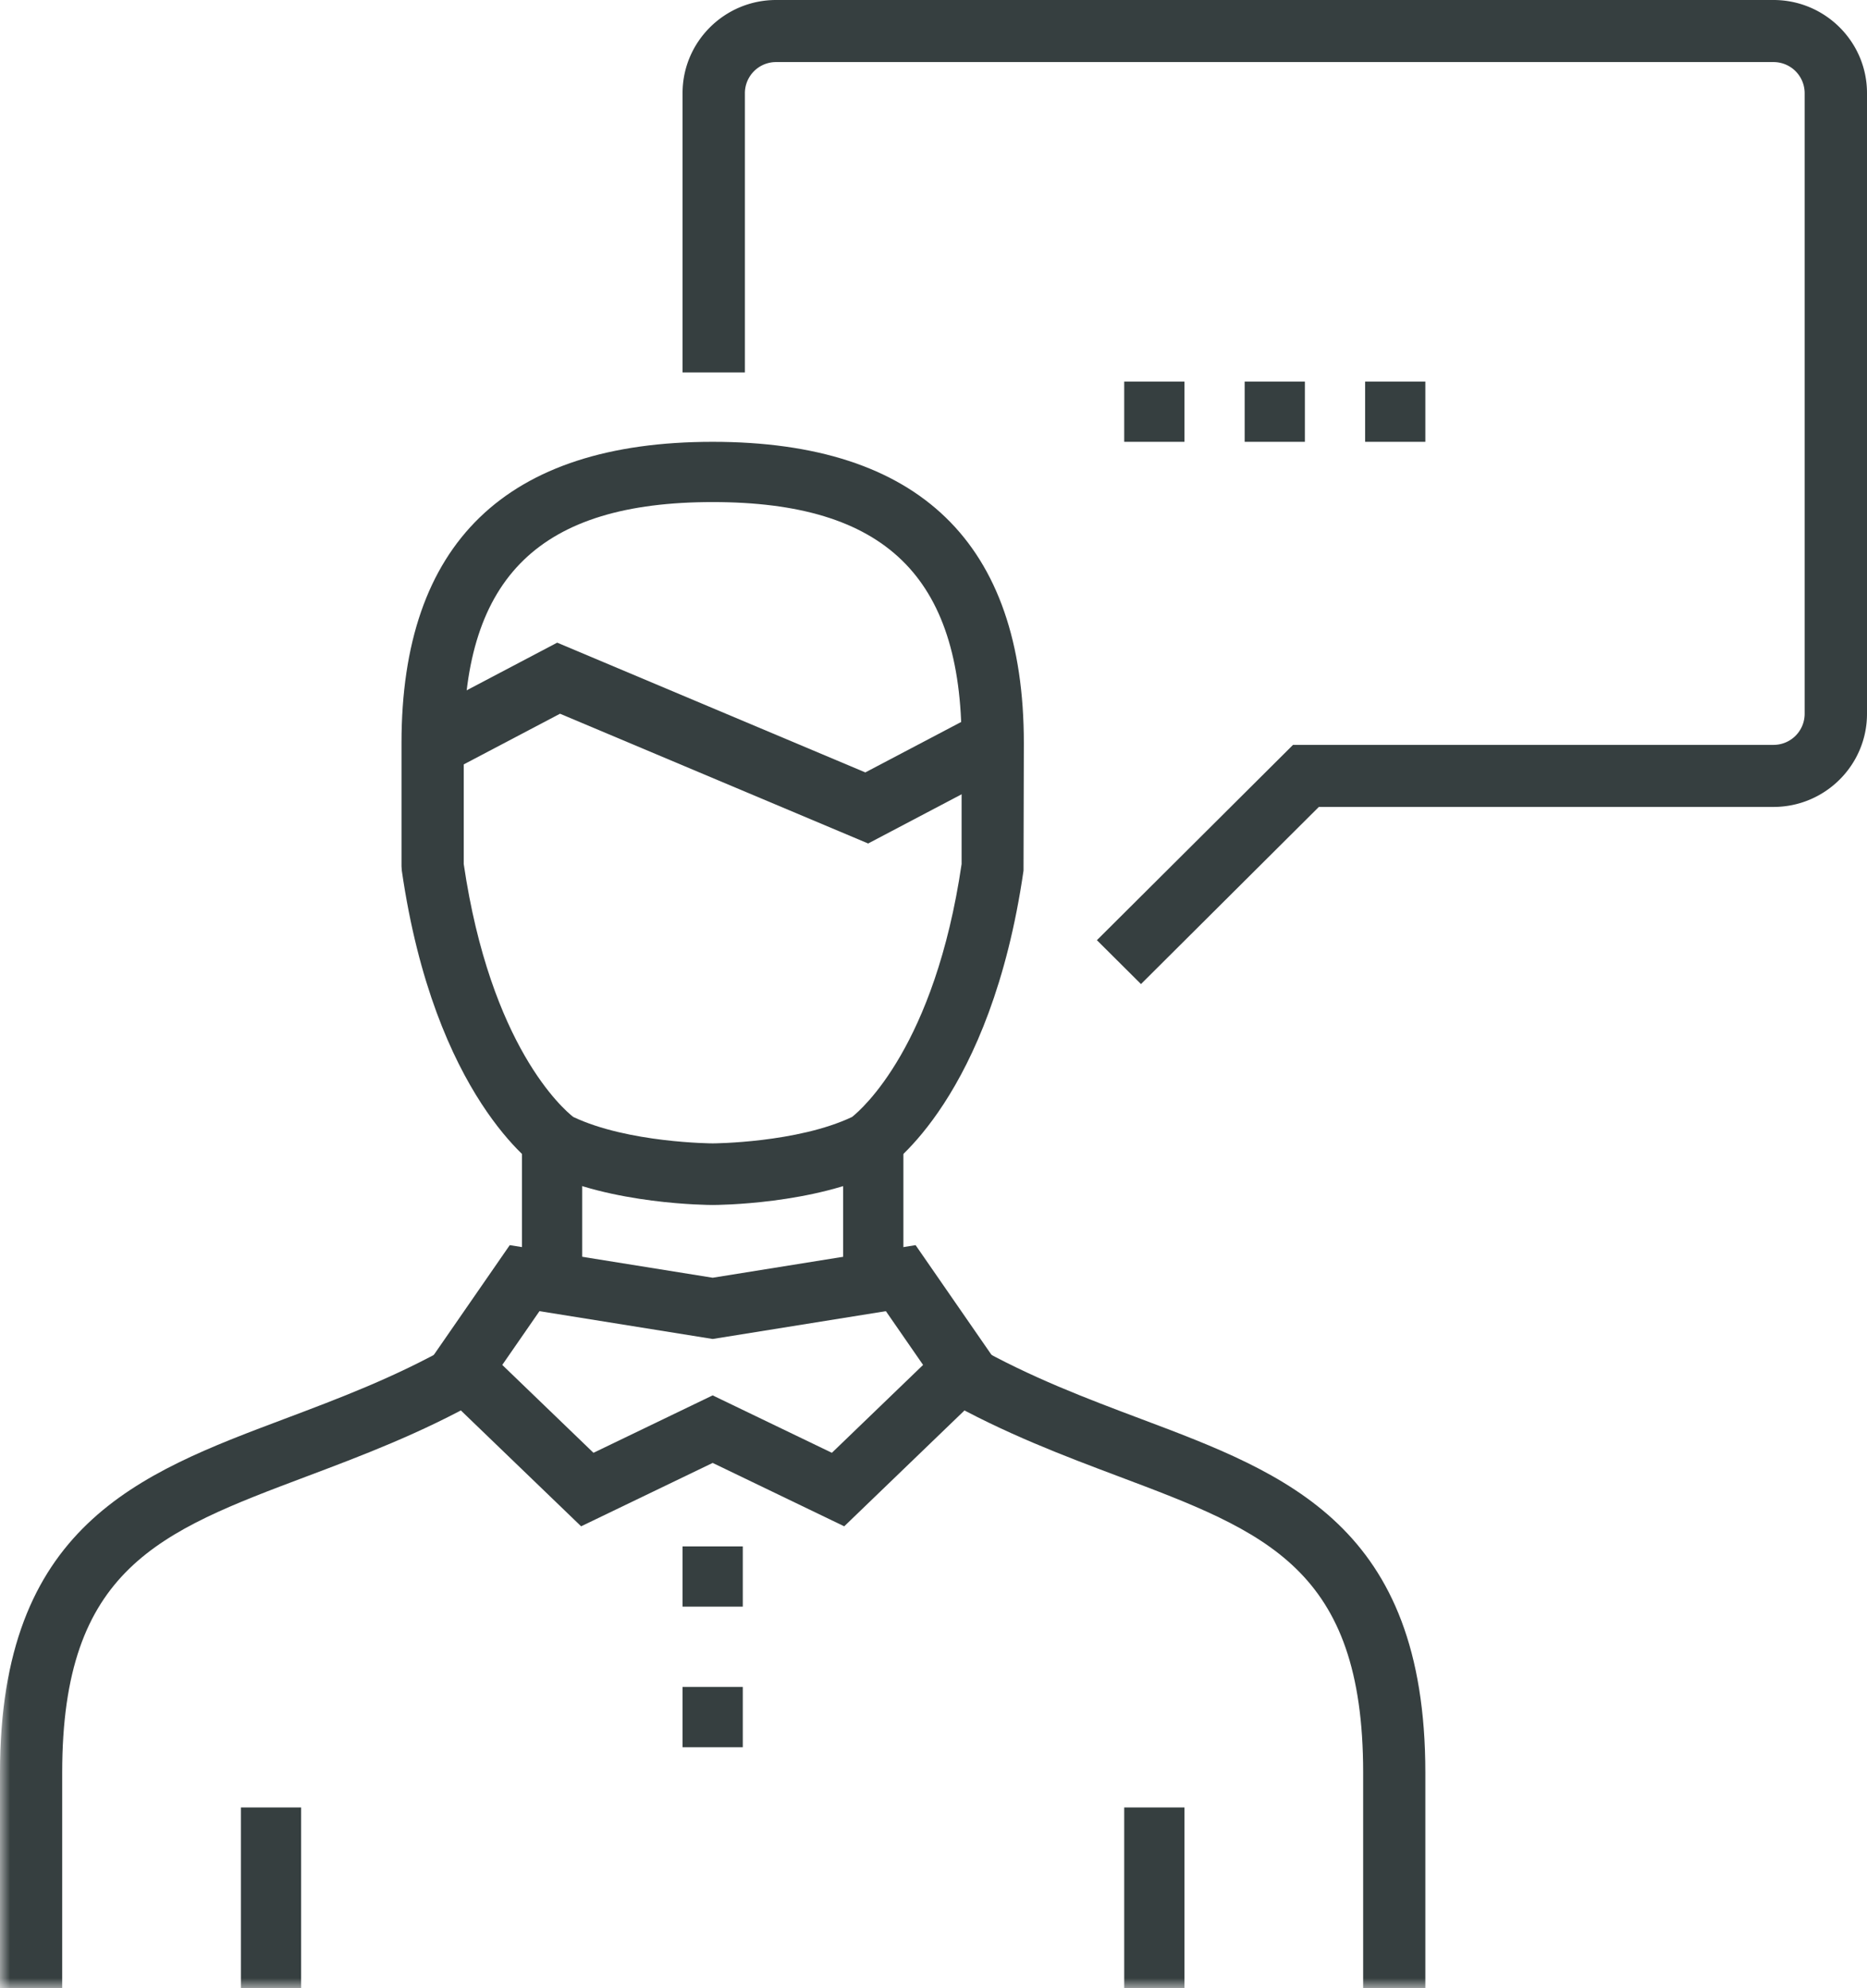
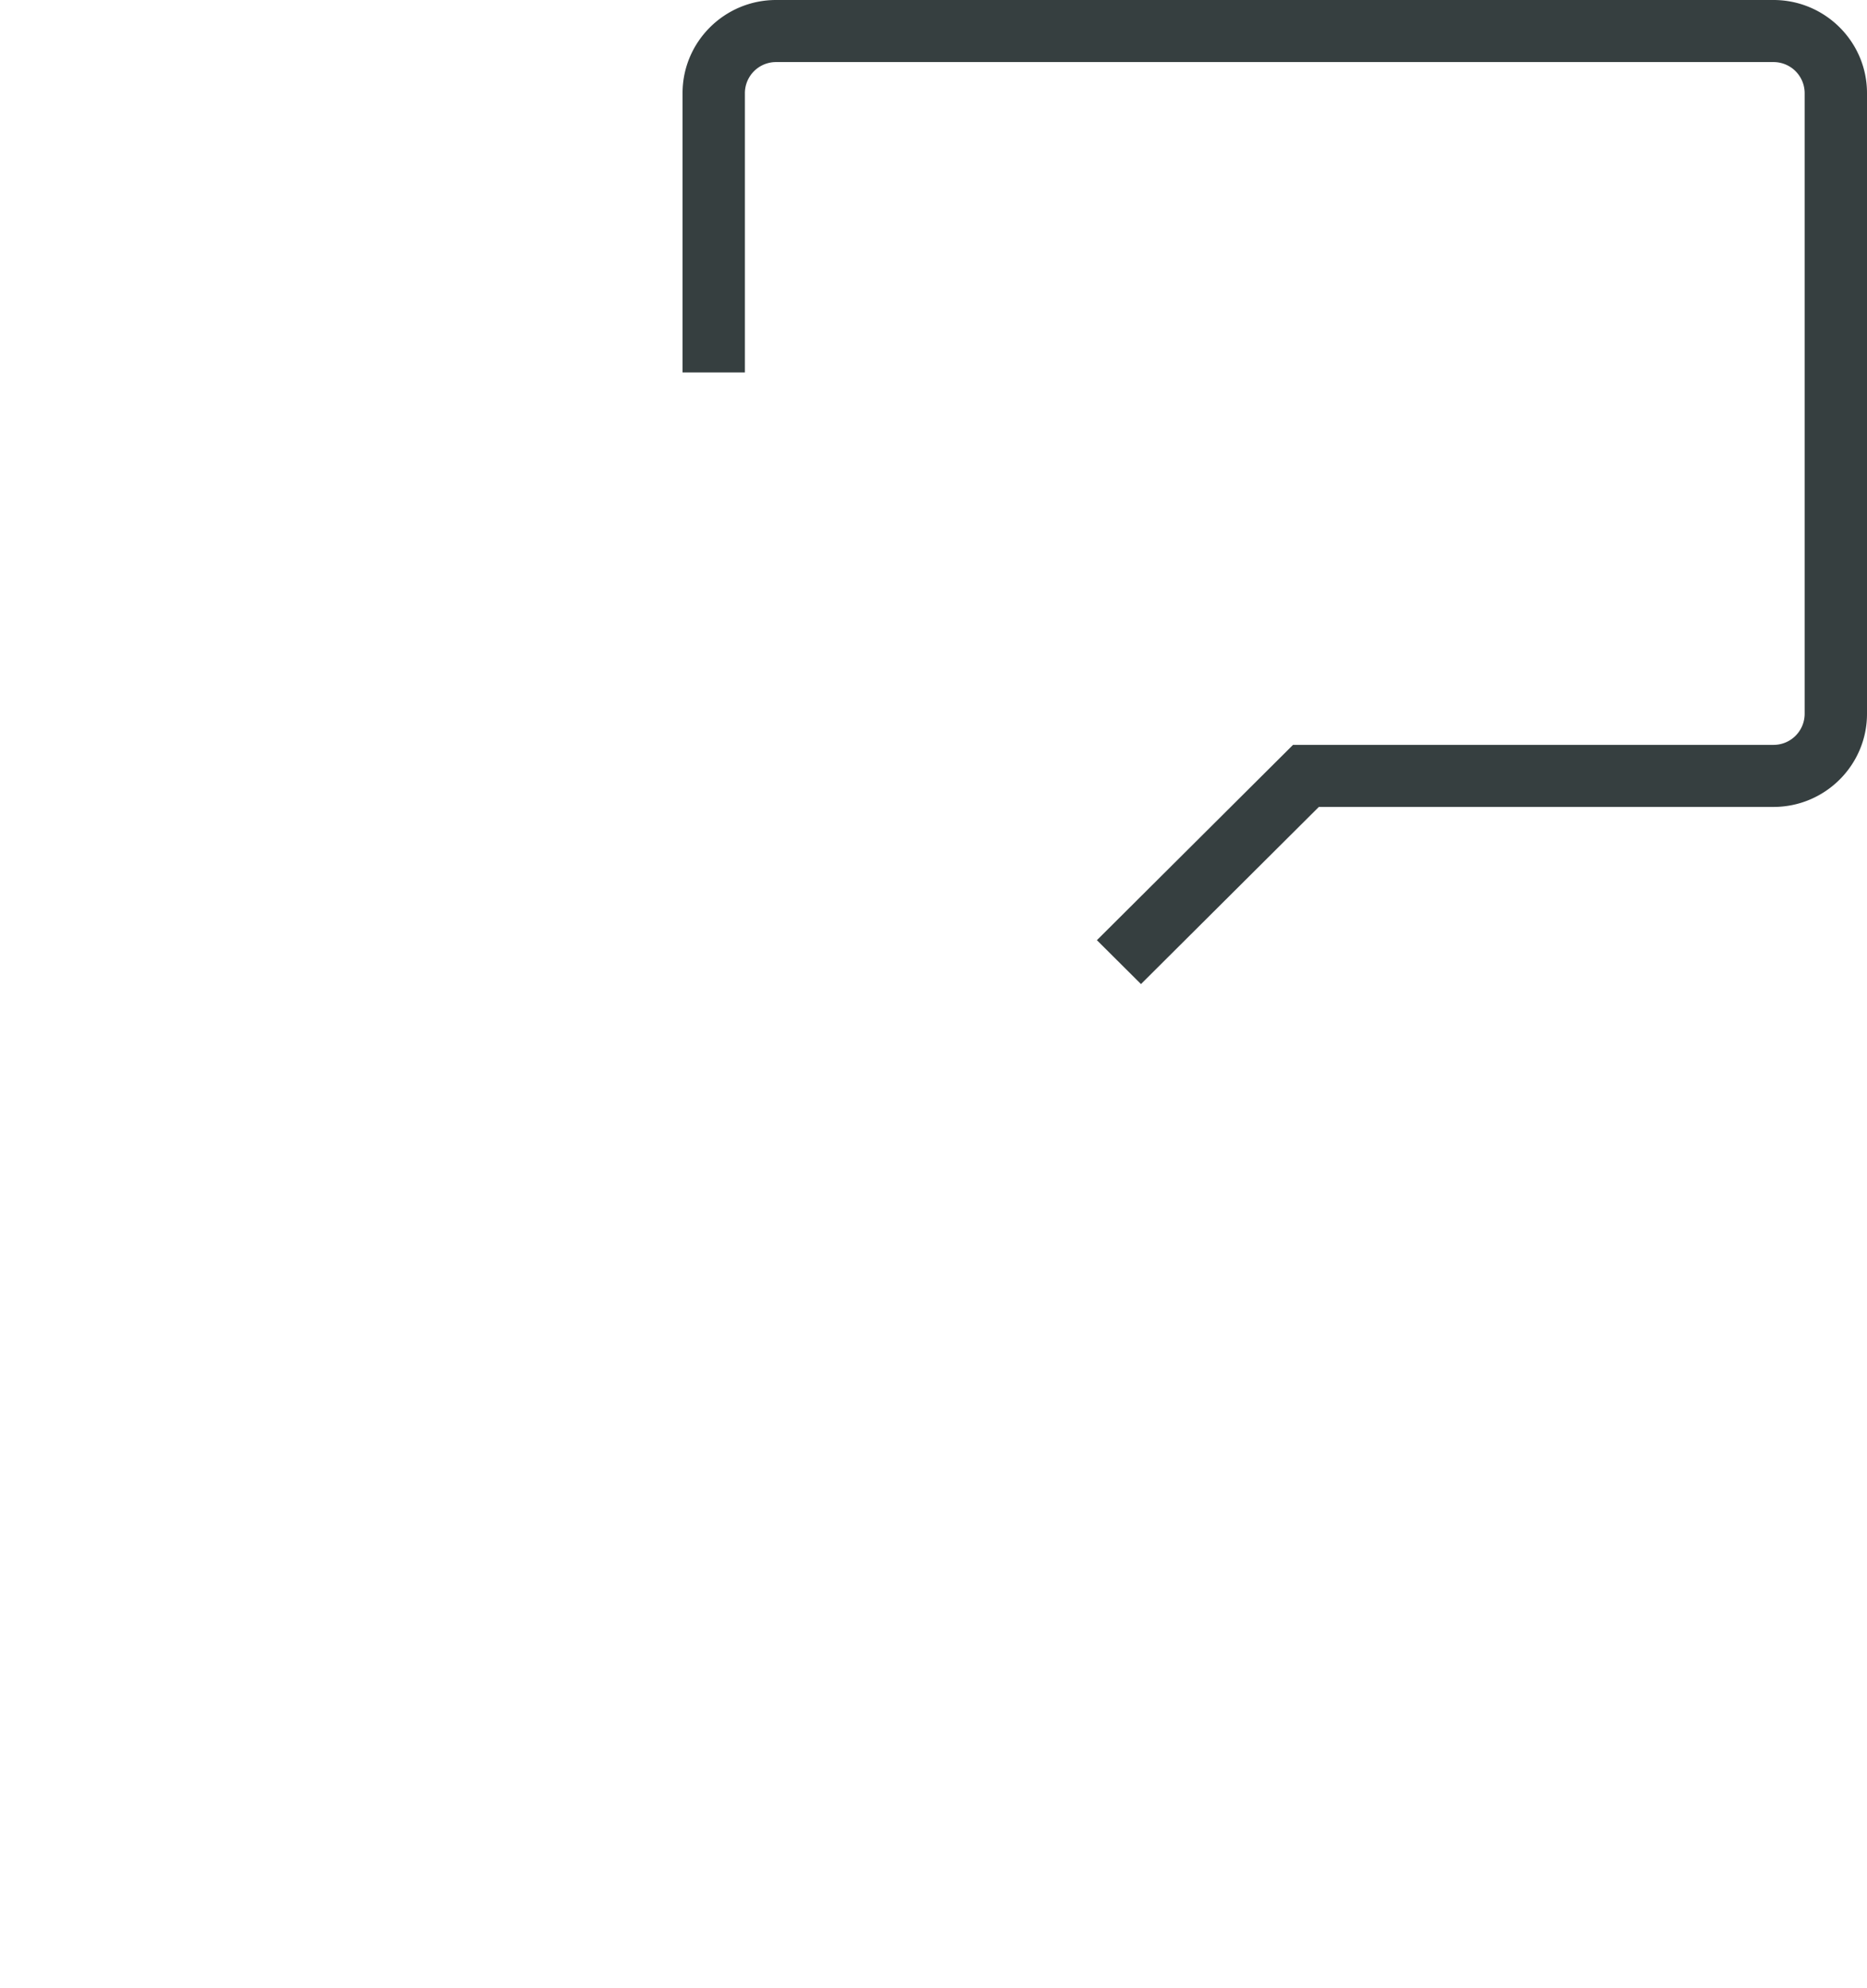
<svg xmlns="http://www.w3.org/2000/svg" xmlns:xlink="http://www.w3.org/1999/xlink" width="93" height="99" viewBox="0 0 93 99">
  <defs>
-     <path id="a" d="M0 99h93V0H0z" />
-   </defs>
+     </defs>
  <g fill="none" fill-rule="evenodd">
    <g>
      <path fill="#363F40" d="M56.835 49l-2.196-2.185 9.77-9.725h23.933a1.55 1.55 0 0 0 1.553-1.546V4.636a1.55 1.55 0 0 0-1.553-1.545H38.658a1.55 1.55 0 0 0-1.553 1.545v13.909H34V4.636C34 2.08 36.09 0 38.658 0h49.684C90.91 0 93 2.08 93 4.636v30.908c0 2.556-2.09 4.636-4.658 4.636H65.695L56.835 49z" />
      <mask id="b" fill="#fff">
        <use xlink:href="#a" />
      </mask>
      <path fill="#363F40" d="M56 22h3v-3h-3zM62 22h3v-3h-3zM68 22h3v-3h-3zM3.098 99H0V88.266C0 75.983 6.884 73.39 14.174 70.65c2.7-1.016 5.49-2.066 8.29-3.65L24 69.662c-3.01 1.704-6.045 2.846-8.724 3.854-7.334 2.76-12.178 4.582-12.178 14.75V99zM71 99h-3.098V88.266c0-10.168-4.844-11.99-12.178-14.75-2.68-1.008-5.715-2.15-8.724-3.854L48.536 67c2.8 1.584 5.59 2.634 8.29 3.65C64.116 73.39 71 75.983 71 88.266V99z" mask="url(#b)" />
-       <path fill="#363F40" d="M35.5 69.481l5.938 2.859 4.543-4.376-1.853-2.677-8.628 1.385-8.628-1.385-1.853 2.677 4.543 4.376L35.5 69.48zM42.053 76L35.5 72.844 28.947 76 21 68.346 25.392 62 35.5 63.623 45.608 62 50 68.346 42.053 76z" mask="url(#b)" />
      <path fill="#363F40" d="M42 63h3v-6h-3zM26 63h3v-6h-3zM34 87h3v-3h-3zM34 80h3v-3h-3z" mask="url(#b)" />
      <path fill="#363F40" d="M35.5 60c-.205 0-5.055-.02-8.443-1.694l-.167-.097c-.213-.141-5.244-3.577-6.875-14.858L20 43.133V37h3.1v6.024c1.335 9.073 4.96 12.206 5.454 12.592 2.732 1.294 6.906 1.317 6.948 1.317.038 0 4.21-.023 6.94-1.315.486-.384 4.125-3.535 5.458-12.594V37H51l-.016 6.351c-1.63 11.28-6.661 14.717-6.874 14.858l-.167.097C40.555 59.98 35.705 60 35.5 60M51 37h-3.1c0-8.298-3.825-12-12.4-12s-12.4 3.702-12.4 12H20c0-9.954 5.214-15 15.5-15S51 27.046 51 37" mask="url(#b)" />
      <path fill="#363F40" d="M43.245 42l-15.349-6.461-5.524 2.906L21 35.555 27.755 32l15.349 6.461 5.524-2.906L50 38.445zM12 99h3v-9h-3zM56 99h3v-9h-3z" mask="url(#b)" />
    </g>
  </g>
</svg>